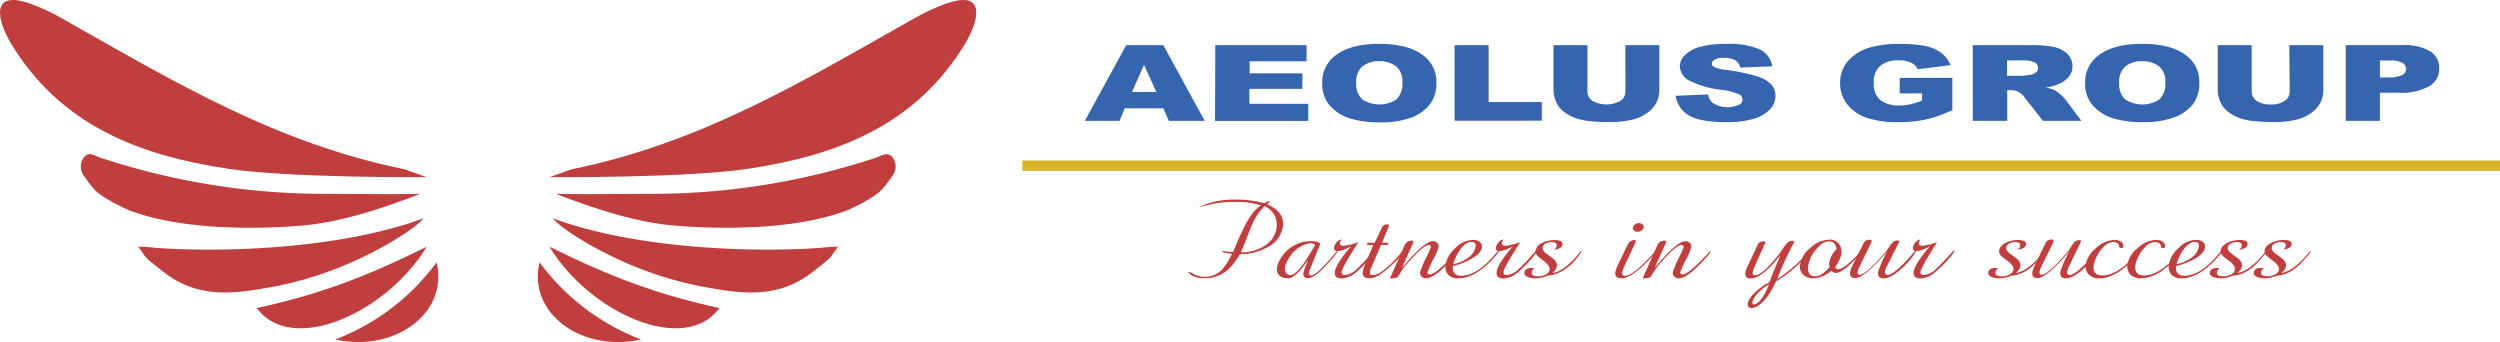
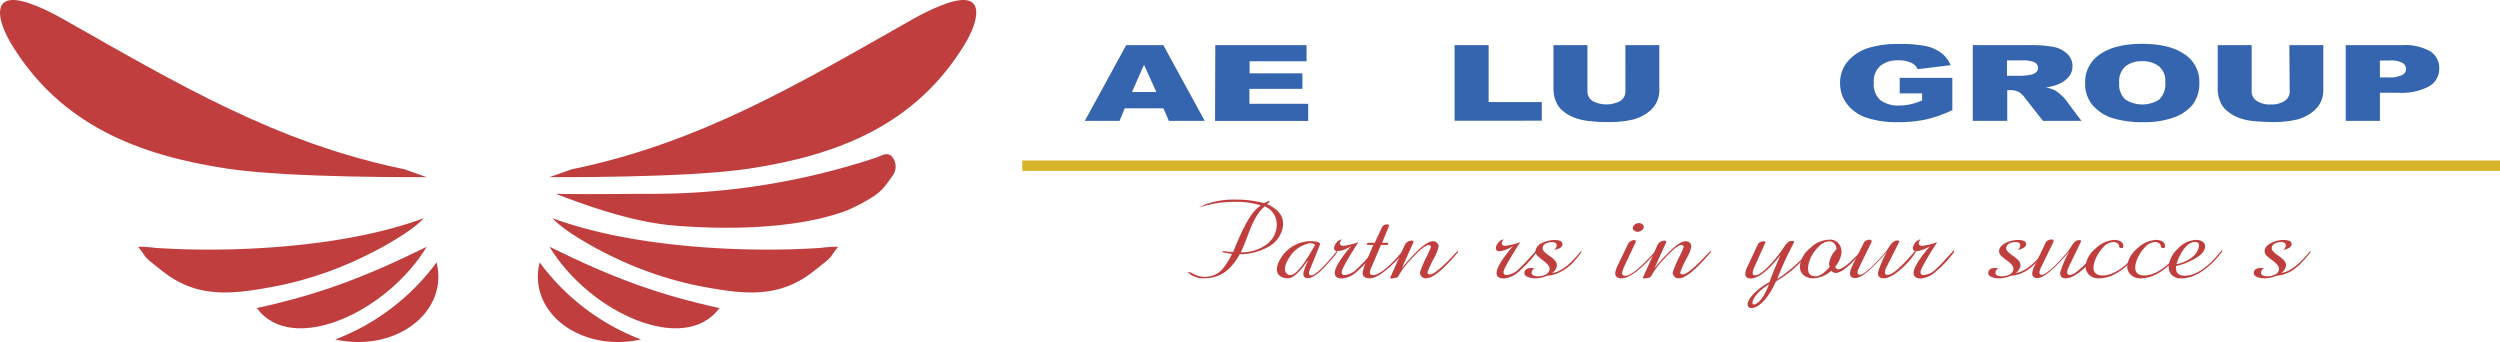
<svg xmlns="http://www.w3.org/2000/svg" id="Layer_1" data-name="Layer 1" viewBox="0 0 483.01 66.08">
  <defs>
    <style>.cls-1{fill:#c13e3e;}.cls-2{fill:#3665b0;}.cls-3{fill:none;stroke:#d8b528;stroke-miterlimit:10;stroke-width:2px;}</style>
  </defs>
  <title>final-logo</title>
  <path class="cls-1" d="M193.63,10.44c3.51.5,1.57,5.47-.14,8.31C184,34.55,168.79,40.42,151.63,43c-12.2,1.85-38.5,1.63-38.5,1.63l4.3-1.51C142.32,38,161.27,26.59,183.52,14,185.86,12.7,191,10.07,193.63,10.44Z" transform="translate(-6.97 -10.41)" />
  <path class="cls-1" d="M137.35,54c-7.91-.64-16.26-3.57-23-6.14,5.93.12,12.86,0,19.05,0a137.73,137.73,0,0,0,42.86-7c1-.33,2.13-1.23,3.11-.12a3,3,0,0,1-.05,3.76c-2.12,3.08-2.74,3.4-5.73,5.14-.21.12-2.63,1.3-2.86,1.38C162.26,54.26,149.66,55,137.35,54Z" transform="translate(-6.97 -10.41)" />
  <path class="cls-1" d="M168.91,58.09c-2.15,2.64-.34,1.26-4.79,4.76-7,5.5-14,4.31-22.06,2.82A70.55,70.55,0,0,1,124,59.34c-2.75-1.35-8.52-4.65-10.24-6.76,15.08,5.6,36.86,6.74,51.78,5.72A24.1,24.1,0,0,1,168.91,58.09Z" transform="translate(-6.97 -10.41)" />
  <path class="cls-1" d="M113.13,58.08c12.51,6.17,21.26,9.31,32.85,11.85C139.21,79.13,120.88,70.86,113.13,58.08Z" transform="translate(-6.97 -10.41)" />
  <path class="cls-1" d="M130.82,76c-11.78,2.56-21.95-5.34-19.59-14.9A43.71,43.71,0,0,0,130.82,76Z" transform="translate(-6.97 -10.41)" />
  <path class="cls-1" d="M8.93,10.44c-3.51.5-1.57,5.47.13,8.31C18.57,34.55,33.77,40.42,50.93,43c12.2,1.85,38.49,1.63,38.49,1.63l-4.29-1.51C60.24,38,41.28,26.59,19,14,16.7,12.7,11.58,10.07,8.93,10.44Z" transform="translate(-6.97 -10.41)" />
-   <path class="cls-1" d="M65.2,54c7.91-.64,16.26-3.57,23-6.14-5.93.12-12.86,0-19,0a137.79,137.79,0,0,1-42.87-7c-1-.33-2.12-1.23-3.11-.12a3,3,0,0,0,.05,3.76c2.12,3.08,2.74,3.4,5.74,5.14.21.12,2.63,1.3,2.85,1.38C40.3,54.26,52.89,55,65.2,54Z" transform="translate(-6.97 -10.41)" />
  <path class="cls-1" d="M33.65,58.09c2.14,2.64.34,1.26,4.78,4.76,7,5.5,14,4.31,22.06,2.82a70.42,70.42,0,0,0,18.08-6.33c2.75-1.35,8.52-4.65,10.24-6.76C73.74,58.18,52,59.32,37,58.3A23.86,23.86,0,0,0,33.65,58.09Z" transform="translate(-6.97 -10.41)" />
  <path class="cls-1" d="M89.42,58.08c-12.5,6.17-21.25,9.31-32.84,11.85C63.34,79.13,81.67,70.86,89.42,58.08Z" transform="translate(-6.97 -10.41)" />
-   <path class="cls-1" d="M71.74,76c11.78,2.56,21.94-5.34,19.58-14.9A43.63,43.63,0,0,1,71.74,76Z" transform="translate(-6.97 -10.41)" />
+   <path class="cls-1" d="M71.74,76c11.78,2.56,21.94-5.34,19.58-14.9A43.63,43.63,0,0,1,71.74,76" transform="translate(-6.97 -10.41)" />
  <path class="cls-2" d="M231.74,31.34h-7.47l-1,2.42h-6.71l8-14.63h7.17l8,14.63H232.8Zm-1.37-3.16L228,22.92l-2.32,5.26Z" transform="translate(-6.97 -10.41)" />
  <path class="cls-2" d="M241.77,19.13H259.4v3.12h-11v2.33H258.6v3H248.36v2.88h11.36v3.32h-18Z" transform="translate(-6.97 -10.41)" />
-   <path class="cls-2" d="M262.43,26.45a6.38,6.38,0,0,1,2.9-5.57c1.94-1.34,4.64-2,8.09-2s6.28.65,8.19,2a6.28,6.28,0,0,1,2.88,5.49,6.71,6.71,0,0,1-1.26,4.21,8.15,8.15,0,0,1-3.63,2.55,16.54,16.54,0,0,1-5.92.92,19.28,19.28,0,0,1-6-.79,8.49,8.49,0,0,1-3.82-2.5A6.3,6.3,0,0,1,262.43,26.45Zm6.58,0a3.87,3.87,0,0,0,1.2,3.19,6.1,6.1,0,0,0,6.54,0,4.23,4.23,0,0,0,1.16-3.41,3.61,3.61,0,0,0-1.21-3,5.17,5.17,0,0,0-3.29-1,5,5,0,0,0-3.2,1A3.88,3.88,0,0,0,269,26.47Z" transform="translate(-6.97 -10.41)" />
  <path class="cls-2" d="M288,19.13h6.58v11h10.27v3.6H288Z" transform="translate(-6.97 -10.41)" />
  <path class="cls-2" d="M321,19.13h6.56v8.71a5.21,5.21,0,0,1-.59,2.45,5.48,5.48,0,0,1-1.84,2,8.27,8.27,0,0,1-2.64,1.21,19.06,19.06,0,0,1-4.6.49c-1,0-2.17,0-3.39-.15a11.91,11.91,0,0,1-3.07-.6A7.61,7.61,0,0,1,309.12,32a4.51,4.51,0,0,1-1.4-1.68,6.27,6.27,0,0,1-.61-2.48V19.13h6.56v8.92a2.17,2.17,0,0,0,1,1.87,5.69,5.69,0,0,0,5.34,0,2.14,2.14,0,0,0,1-1.88Z" transform="translate(-6.97 -10.41)" />
-   <path class="cls-2" d="M330.72,28.92l6.26-.27a2.77,2.77,0,0,0,.83,1.6,5.32,5.32,0,0,0,5.07.43,1.09,1.09,0,0,0,0-2.07,11.1,11.1,0,0,0-3.37-.85A18.25,18.25,0,0,1,333.38,26a3.24,3.24,0,0,1-1.86-2.82,3.09,3.09,0,0,1,1-2.13,6.52,6.52,0,0,1,2.86-1.58,19,19,0,0,1,5.24-.57,14.73,14.73,0,0,1,6.22,1,4.38,4.38,0,0,1,2.55,3.32l-6.2.25a2.18,2.18,0,0,0-1-1.44,4.47,4.47,0,0,0-2.19-.45,3.6,3.6,0,0,0-1.73.34,1,1,0,0,0-.58.81q0,.34.48.63a7.28,7.28,0,0,0,2.21.54,37.43,37.43,0,0,1,6.18,1.29,6.4,6.4,0,0,1,2.71,1.62A3.2,3.2,0,0,1,350,29a3.65,3.65,0,0,1-1.13,2.59,7.11,7.11,0,0,1-3.16,1.8,18.06,18.06,0,0,1-5.13.62q-5.43,0-7.52-1.44A5.12,5.12,0,0,1,330.72,28.92Z" transform="translate(-6.97 -10.41)" />
  <path class="cls-2" d="M374,28.46v-3h10.17v6.23A25.62,25.62,0,0,1,379,33.51a25,25,0,0,1-5.33.5,18,18,0,0,1-6.17-.89,7.87,7.87,0,0,1-3.71-2.65,6.57,6.57,0,0,1-1.31-4,6.4,6.4,0,0,1,1.44-4.16,8.77,8.77,0,0,1,4.21-2.69,19.33,19.33,0,0,1,5.82-.71,23.61,23.61,0,0,1,5.28.44,7.51,7.51,0,0,1,2.9,1.36A5.81,5.81,0,0,1,383.84,23l-6.35.78a2.62,2.62,0,0,0-1.33-1.27,5.65,5.65,0,0,0-2.38-.44,5.32,5.32,0,0,0-3.45,1A3.91,3.91,0,0,0,369,26.39a4.05,4.05,0,0,0,1.3,3.4,5.81,5.81,0,0,0,3.62,1,9.61,9.61,0,0,0,2.11-.22,13.6,13.6,0,0,0,2.29-.74V28.46Z" transform="translate(-6.97 -10.41)" />
  <path class="cls-2" d="M388.12,33.76V19.13h11a22.89,22.89,0,0,1,4.67.36,5.17,5.17,0,0,1,2.59,1.33,3.2,3.2,0,0,1,1,2.37,3.14,3.14,0,0,1-.75,2.1,5.38,5.38,0,0,1-2.08,1.43,9.86,9.86,0,0,1-2.31.58,8.26,8.26,0,0,1,1.71.54,6.22,6.22,0,0,1,1.05.77,6.7,6.7,0,0,1,.93.91l3.18,4.24h-7.43l-3.52-4.47a3.76,3.76,0,0,0-1.19-1.13,3.63,3.63,0,0,0-1.61-.34h-.58v5.94Zm6.61-8.7h2.77a14.76,14.76,0,0,0,1.74-.2,2,2,0,0,0,1.07-.46,1.11,1.11,0,0,0,.42-.85,1.2,1.2,0,0,0-.66-1.09,5.42,5.42,0,0,0-2.45-.38h-2.89Z" transform="translate(-6.97 -10.41)" />
  <path class="cls-2" d="M409.83,26.45a6.38,6.38,0,0,1,2.9-5.57c1.94-1.34,4.64-2,8.09-2s6.27.65,8.19,2a6.28,6.28,0,0,1,2.88,5.49,6.71,6.71,0,0,1-1.26,4.21A8.15,8.15,0,0,1,427,33.09a16.54,16.54,0,0,1-5.92.92,19.28,19.28,0,0,1-6-.79,8.43,8.43,0,0,1-3.82-2.5A6.3,6.3,0,0,1,409.83,26.45Zm6.58,0a3.87,3.87,0,0,0,1.2,3.19,6.1,6.1,0,0,0,6.54,0,4.23,4.23,0,0,0,1.16-3.41,3.61,3.61,0,0,0-1.21-3,5.17,5.17,0,0,0-3.29-1,5,5,0,0,0-3.2,1A3.88,3.88,0,0,0,416.41,26.47Z" transform="translate(-6.97 -10.41)" />
  <path class="cls-2" d="M449.28,19.13h6.56v8.71a5.32,5.32,0,0,1-.58,2.45,5.51,5.51,0,0,1-1.85,2,8.13,8.13,0,0,1-2.63,1.21,19.21,19.21,0,0,1-4.61.49q-1.55,0-3.39-.15a12,12,0,0,1-3.07-.6A7.56,7.56,0,0,1,437.46,32a4.46,4.46,0,0,1-1.41-1.68,6.44,6.44,0,0,1-.61-2.48V19.13H442v8.92a2.16,2.16,0,0,0,1,1.87,4.64,4.64,0,0,0,2.68.67,4.71,4.71,0,0,0,2.67-.66,2.15,2.15,0,0,0,1-1.88Z" transform="translate(-6.97 -10.41)" />
  <path class="cls-2" d="M460.17,19.13h10.94a9.85,9.85,0,0,1,5.35,1.17,3.74,3.74,0,0,1,1.78,3.32,3.9,3.9,0,0,1-1.94,3.46,11.17,11.17,0,0,1-5.92,1.25h-3.6v5.43h-6.61Zm6.61,6.24h1.61a5.63,5.63,0,0,0,2.67-.46,1.32,1.32,0,0,0,.77-1.16,1.41,1.41,0,0,0-.66-1.17,4.66,4.66,0,0,0-2.52-.48h-1.87Z" transform="translate(-6.97 -10.41)" />
  <path class="cls-1" d="M238.62,50.53a10.61,10.61,0,0,1,1.35-.67,16.24,16.24,0,0,1,5.7-.89,20.58,20.58,0,0,1,5.53.69c.21-.12.72-.34.81-.39s.36.15.27.19-.36.25-.51.4c2.23,1,3.26,2.35,3.08,4.16A5.34,5.34,0,0,1,252,58.1a11.22,11.22,0,0,1-5.52,1.43,10.76,10.76,0,0,1-1.45,2.13,6.64,6.64,0,0,1-5.31,2.5A4.25,4.25,0,0,1,236.44,63a1.69,1.69,0,0,1,1.09.32,4.56,4.56,0,0,0,2.93.52,4.64,4.64,0,0,0,1.81-.67,4.08,4.08,0,0,0,.9-.79A14,14,0,0,0,245,59.46c-.6-.08-1.72-.3-1.81-.32s0-.23.15-.23a18.65,18.65,0,0,0,1.87.2c2.63-6.53,4-8.11,5.37-9a14.68,14.68,0,0,0-4.88-.69A20.3,20.3,0,0,0,238.62,50.53Zm15,3.66a3.78,3.78,0,0,0-2.32-3.93c-2.45,2.3-2.87,5.14-4.59,8.9a8.26,8.26,0,0,0,4.74-1.36A4.89,4.89,0,0,0,253.64,54.19Z" transform="translate(-6.97 -10.41)" />
  <path class="cls-1" d="M262.6,62.28A7.57,7.57,0,0,1,260.36,64a1.83,1.83,0,0,1-.69.15c-.66,0-.93-.33-.88-1a10.9,10.9,0,0,1,.88-2.3l-.12,0c-1.54,2.2-2.75,3.27-3.62,3.32-1.69.1-3.47-1.12-1.18-4.36A6.84,6.84,0,0,1,260.18,57c1,0,1.63.18,1.87.52l-.66,1.66-1.3,3.22a2,2,0,0,0-.21.71c0,.33.09.5.42.5.76,0,2.45-1.59,5-4.75l0,.3a13,13,0,0,1-.84,1.11C263.56,61.24,263,61.91,262.6,62.28ZM256.17,60c-1.93,2.92-.39,3.56.09,3.56.7,0,1.63-.87,2.81-2.57.66-1,1.32-2.08,2-3.29a1.59,1.59,0,0,0-1.18-.28A6,6,0,0,0,256.17,60Z" transform="translate(-6.97 -10.41)" />
  <path class="cls-1" d="M269,63a4.62,4.62,0,0,1-2.77,1.21c-1,0-1.45-.42-1.36-1.26.12-1,1.17-2.7,3.16-5a6.56,6.56,0,0,1-2.56,1c-.54,0-.78-.22-.75-.69a2,2,0,0,1,.48-1,1.52,1.52,0,0,1,1-.6v0a1.91,1.91,0,0,0-.37.67c0,.39.21.57.73.57a11.64,11.64,0,0,0,2.86-.72l0,0c-2.11,3.29-3.16,5.2-3.22,5.69s.15.67.6.67a3.57,3.57,0,0,0,2.26-1.11c.6-.5,1.75-1.74,3.5-3.67l0,.4a20.09,20.09,0,0,1-1.48,1.81A21.22,21.22,0,0,1,269,63Z" transform="translate(-6.97 -10.41)" />
  <path class="cls-1" d="M271.61,64.18c-1,0-1.48-.42-1.35-1.28a11.11,11.11,0,0,1,.72-2.08l1.33-3.09H271l.21-.42h1.36l1.3-2.77a1.14,1.14,0,0,1,.48-.62c.3-.18.84-.25,1,0,0,0,0,.15-.06.24l-1.29,3.15h1.23l-.18.42h-1.27l-1.84,4.32a3,3,0,0,0-.3.94c0,.38.15.57.58.57,1.23,0,3.16-1.58,5.82-4.72a1.73,1.73,0,0,1,0,.35,8.28,8.28,0,0,1-1.27,1.55C274.54,63,272.85,64.18,271.61,64.18Z" transform="translate(-6.97 -10.41)" />
  <path class="cls-1" d="M286.73,61.29c-1.84,1.93-3.26,2.89-4.23,2.89A1.1,1.1,0,0,1,281.33,63a20.7,20.7,0,0,1,1.35-3.15c.49-1,.73-1.63.76-1.73s-.12-.37-.42-.37c-.64,0-1.87,1-3.72,3.07a14.78,14.78,0,0,0-2.08,2.82,2.91,2.91,0,0,1-.24.32.58.58,0,0,1-.33.12l-.87.15c-.31,0-.19-.3-.12-.39l2.74-6.16c.48-.92,1.75-.89,1.66-.6s0,.1,0,.13l-2.26,5c2.86-3.46,4.88-5.2,6-5.2a1.11,1.11,0,0,1,.84.35.88.88,0,0,1,.25.77,7.5,7.5,0,0,1-.82,2.08A19.81,19.81,0,0,0,282.77,63c0,.28.12.43.49.43.78,0,2.59-1.56,5.43-4.66a1.08,1.08,0,0,1-.12.47C288.08,59.85,287.45,60.55,286.73,61.29Z" transform="translate(-6.97 -10.41)" />
-   <path class="cls-1" d="M288.71,64.18a2.43,2.43,0,0,1-2-.76,2.23,2.23,0,0,1-.45-1.79A5.29,5.29,0,0,1,288,58.49a5,5,0,0,1,3.56-1.73,2.1,2.1,0,0,1,1.3.4,1.07,1.07,0,0,1,.42,1c-.09.82-.81,1.61-2.2,2.35a13.84,13.84,0,0,1-3.41,1.31c-.12,1.24.42,1.86,1.66,1.86q3.3,0,7.21-5a2.19,2.19,0,0,1,0,.4c-.39.49-.73.91-1.09,1.31C293.12,62.92,290.86,64.18,288.71,64.18Zm.22-5.32a8.68,8.68,0,0,0-1.18,2.58,6.76,6.76,0,0,0,2.8-1.19A3.28,3.28,0,0,0,292.06,58c.06-.57-.18-.84-.75-.84C290.46,57.16,289.68,57.73,288.93,58.86Z" transform="translate(-6.97 -10.41)" />
  <path class="cls-1" d="M300.27,63a4.64,4.64,0,0,1-2.78,1.21c-1,0-1.45-.42-1.36-1.26.12-1,1.18-2.7,3.17-5a6.56,6.56,0,0,1-2.56,1c-.54,0-.79-.22-.76-.69a2,2,0,0,1,.49-1,1.52,1.52,0,0,1,1-.6v0a2,2,0,0,0-.36.67c0,.39.21.57.72.57a11.57,11.57,0,0,0,2.87-.72l0,0c-2.11,3.29-3.17,5.2-3.23,5.69s.15.67.61.67a3.6,3.6,0,0,0,2.26-1.11c.6-.5,1.75-1.74,3.5-3.67l0,.4a22,22,0,0,1-1.48,1.81A22.39,22.39,0,0,1,300.27,63Z" transform="translate(-6.97 -10.41)" />
  <path class="cls-1" d="M308.68,62.82a6.68,6.68,0,0,1-2.8.87,5.86,5.86,0,0,1-2.23.49,4,4,0,0,1-1.42-.22c-.55-.22-.79-.5-.73-.89.06-.6.52-.89,1.39-.89a1.29,1.29,0,0,1,.54.1v0a.91.91,0,0,0-.54.74c-.06.5.36.77,1.27.77a3,3,0,0,0,1.48-.37,1.24,1.24,0,0,0,.72-1c.06-.47-.36-1-1.27-1.71A9.23,9.23,0,0,1,304,59.8a1.25,1.25,0,0,1-.37-.94,2.11,2.11,0,0,1,1.36-1.55,5.46,5.46,0,0,1,2.36-.52c1.05,0,1.56.29,1.5.89a1,1,0,0,1-.63.71,3,3,0,0,1-1,.28l0,0a1.19,1.19,0,0,0,.51-.81c0-.45-.27-.67-1-.67a2.36,2.36,0,0,0-1.14.29,1,1,0,0,0-.58.8c-.06.39.3.86,1.06,1.38l.69.5c.73.54,1.09,1.08,1,1.68a2.18,2.18,0,0,1-.91,1.33c1.66-.24,3.56-1.68,5.64-4.35l0,.32a16.45,16.45,0,0,1-1.5,1.88A8.91,8.91,0,0,1,308.68,62.82Z" transform="translate(-6.97 -10.41)" />
  <path class="cls-1" d="M320.23,64.18c-.87,0-1.26-.39-1.17-1.21a6,6,0,0,1,.48-1.34l2-4.15c.6-.89,1.72-.84,1.45-.3l-2.08,4.45a6.19,6.19,0,0,0-.52,1.39.52.52,0,0,0,.58.67c1.11,0,3-1.61,5.88-4.8a2.76,2.76,0,0,1-.09.37c-.3.4-.75.89-1.3,1.48C323.25,63,321.53,64.18,320.23,64.18Zm3.68-9.13a1.07,1.07,0,0,1-1.38-.27c-.24-.37,0-.89.54-1.14a1.11,1.11,0,0,1,1.39.28C324.7,54.31,324.46,54.81,323.91,55.05Z" transform="translate(-6.97 -10.41)" />
  <path class="cls-1" d="M335.56,61.29c-1.84,1.93-3.26,2.89-4.23,2.89A1.1,1.1,0,0,1,330.16,63a20.18,20.18,0,0,1,1.36-3.15c.48-1,.72-1.63.75-1.73s-.12-.37-.42-.37c-.64,0-1.87,1-3.71,3.07a14,14,0,0,0-2.08,2.82,2.78,2.78,0,0,1-.25.32.58.58,0,0,1-.33.12l-.87.15c-.3,0-.18-.3-.12-.39l2.74-6.16c.48-.92,1.75-.89,1.66-.6s0,.1,0,.13l-2.26,5c2.86-3.46,4.89-5.2,6-5.2a1.13,1.13,0,0,1,.85.35.9.9,0,0,1,.24.77,7.18,7.18,0,0,1-.82,2.08A19.12,19.12,0,0,0,331.61,63c0,.28.12.43.48.43.78,0,2.59-1.56,5.43-4.66a1.08,1.08,0,0,1-.12.47A25.57,25.57,0,0,1,335.56,61.29Z" transform="translate(-6.97 -10.41)" />
  <path class="cls-1" d="M356.88,58.54a3,3,0,0,1-.06.4c-.33.37-.63.67-.87.91a22.55,22.55,0,0,1-5.86,4.93c-1.65,3.68-3.55,5.16-4.73,5.14a.78.78,0,0,1-.57-.2c-.85-1.09,1.69-3.58,4-4.77l.06,0c.21-.74.9-2.47,2.11-5.24-2.38,3-4.28,4.5-5.76,4.5-.79,0-1.12-.37-1-1.16a3.69,3.69,0,0,1,.42-1.21l2-4.26c.3-.57,1.44-.69,1.44-.37a.25.25,0,0,1-.06.17l-2.17,4.83a3.61,3.61,0,0,0-.24.94c0,.3.12.44.48.44q1.32,0,4.26-3.63.63-.78,1.44-2a3.61,3.61,0,0,1,.79-.84c.27-.17,1.18-.32,1,.13-.09.22-.45.89-1,2-.76,1.51-1.51,3.22-2.23,5.1A31.89,31.89,0,0,0,356.88,58.54Zm-8.14,6.83c-3.08,1.78-3.8,4.2-2.72,3.83S348,67.25,348.74,65.37Z" transform="translate(-6.97 -10.41)" />
  <path class="cls-1" d="M365.66,60.25c-1.81,1.93-3.14,2.89-4,2.89a1.22,1.22,0,0,1-.88-.42,5.52,5.52,0,0,1-3.41,1.46,2.76,2.76,0,0,1-2.05-.72,2.19,2.19,0,0,1-.57-1.9,5.09,5.09,0,0,1,1.93-3.19,5.55,5.55,0,0,1,3.77-1.66,2.14,2.14,0,0,1,1.84.87,2.55,2.55,0,0,1,.45,1.78,5.38,5.38,0,0,1-1.17,2.55.55.55,0,0,0,.6.52c.78,0,2.32-1.27,4.59-3.76a1.93,1.93,0,0,1-.09.34C366.41,59.38,366.08,59.8,365.66,60.25ZM358.42,58a7.47,7.47,0,0,0-1.3,1.61,6.18,6.18,0,0,0-.81,2.3c-.12,1.24.33,1.88,1.42,1.88.78,0,1.72-.62,2.74-1.81a1.66,1.66,0,0,1-.09-.79,4.68,4.68,0,0,1,1.42-2.64c-.12-1-.6-1.51-1.48-1.51A2.84,2.84,0,0,0,358.42,58Z" transform="translate(-6.97 -10.41)" />
  <path class="cls-1" d="M370.88,64.18c-.79,0-1.12-.39-1.06-1.19a20.28,20.28,0,0,1,1.75-4c-2.92,3.43-5,5.14-6.15,5.14-.76,0-1.09-.35-1-1.06a4.13,4.13,0,0,1,.42-1.29L367,57.45a1.43,1.43,0,0,1,.12-.24c.54-.62,1.38-.55,1.44-.3,0,.05,0,.1,0,.17s0,.05,0,.1l-2.38,4.87a3.43,3.43,0,0,0-.33.94c0,.35.12.5.45.5.51,0,1.42-.67,2.78-2,.84-.85,1.6-1.71,2.32-2.55l.66-1a3.31,3.31,0,0,1,.82-.87,1.14,1.14,0,0,1,.9-.17.2.2,0,0,1,.09.32L371.45,62a3.25,3.25,0,0,0-.3,1c0,.35.15.52.54.52.88,0,2.69-1.58,5.43-4.8l0,.35a13.51,13.51,0,0,1-1.51,2Q372.68,64.19,370.88,64.18Z" transform="translate(-6.97 -10.41)" />
  <path class="cls-1" d="M380.83,63a4.62,4.62,0,0,1-2.77,1.21c-1,0-1.45-.42-1.36-1.26.12-1,1.18-2.7,3.17-5a6.64,6.64,0,0,1-2.57,1c-.54,0-.78-.22-.75-.69a2,2,0,0,1,.48-1,1.52,1.52,0,0,1,1-.6v0a1.91,1.91,0,0,0-.37.67c0,.39.21.57.73.57a11.64,11.64,0,0,0,2.86-.72l0,0c-2.11,3.29-3.16,5.2-3.22,5.69s.15.67.6.67A3.57,3.57,0,0,0,381,62.38c.6-.5,1.75-1.74,3.5-3.67l0,.4a18.52,18.52,0,0,1-1.48,1.81A21.22,21.22,0,0,1,380.83,63Z" transform="translate(-6.97 -10.41)" />
  <path class="cls-1" d="M398.29,62.82a6.68,6.68,0,0,1-2.8.87,5.86,5.86,0,0,1-2.23.49,4,4,0,0,1-1.42-.22c-.54-.22-.79-.5-.72-.89.06-.6.51-.89,1.38-.89a1.34,1.34,0,0,1,.55.1v0a.9.9,0,0,0-.55.74c-.06.5.37.77,1.27.77a3,3,0,0,0,1.48-.37,1.24,1.24,0,0,0,.72-1q.09-.7-1.26-1.71a8.77,8.77,0,0,1-1.15-.92,1.24,1.24,0,0,1-.36-.94c.06-.61.51-1.13,1.35-1.55a5.46,5.46,0,0,1,2.36-.52c1,0,1.57.29,1.51.89a1,1,0,0,1-.64.71,3,3,0,0,1-1,.28l0,0a1.19,1.19,0,0,0,.51-.81c0-.45-.27-.67-1-.67a2.36,2.36,0,0,0-1.14.29,1,1,0,0,0-.58.8c-.06.39.31.86,1.06,1.38l.69.5c.73.54,1.09,1.08,1,1.68a2.18,2.18,0,0,1-.91,1.33c1.66-.24,3.56-1.68,5.64-4.35l0,.32A17.76,17.76,0,0,1,400.47,61,8.91,8.91,0,0,1,398.29,62.82Z" transform="translate(-6.97 -10.41)" />
  <path class="cls-1" d="M406.08,64.18c-.79,0-1.12-.39-1.06-1.19a19.61,19.61,0,0,1,1.75-4q-4.39,5.15-6.15,5.14c-.76,0-1.09-.35-1-1.06a4.13,4.13,0,0,1,.42-1.29l2.12-4.38a.87.87,0,0,1,.12-.24c.54-.62,1.38-.55,1.44-.3,0,.05,0,.1,0,.17s0,.05,0,.1l-2.38,4.87A3.43,3.43,0,0,0,401,63c0,.35.12.5.45.5.51,0,1.42-.67,2.78-2,.84-.85,1.59-1.71,2.32-2.55l.66-1A3.16,3.16,0,0,1,408,57a1.14,1.14,0,0,1,.9-.17.2.2,0,0,1,.09.32L406.65,62a3.25,3.25,0,0,0-.3,1c0,.35.15.52.54.52.88,0,2.69-1.58,5.43-4.8l0,.35a13.51,13.51,0,0,1-1.51,2Q407.89,64.19,406.08,64.18Z" transform="translate(-6.97 -10.41)" />
  <path class="cls-1" d="M412.53,64.18a2.58,2.58,0,0,1-2-.74,2.16,2.16,0,0,1-.6-1.81,5.07,5.07,0,0,1,1.84-3.14,5.66,5.66,0,0,1,3.71-1.73,2.32,2.32,0,0,1,1.29.35,1,1,0,0,1,.43,1c0,.34-.85.32-.82-.15s-.57-.79-1.11-.79a2.77,2.77,0,0,0-1.93,1,7.18,7.18,0,0,0-1.24,1.73,5.89,5.89,0,0,0-.64,1.88c-.12,1.23.46,1.85,1.72,1.85,2.12,0,4.5-1.61,7.18-4.87a1.73,1.73,0,0,1-.06.3,5.59,5.59,0,0,1-.69.91C417.15,62.8,414.79,64.18,412.53,64.18Z" transform="translate(-6.97 -10.41)" />
  <path class="cls-1" d="M420.58,64.18a2.6,2.6,0,0,1-2-.74,2.16,2.16,0,0,1-.6-1.81,5.07,5.07,0,0,1,1.84-3.14,5.68,5.68,0,0,1,3.71-1.73,2.36,2.36,0,0,1,1.3.35,1,1,0,0,1,.42,1c0,.34-.84.32-.81-.15s-.58-.79-1.12-.79a2.79,2.79,0,0,0-1.93,1,7.46,7.46,0,0,0-1.24,1.73,5.6,5.6,0,0,0-.63,1.88c-.12,1.23.45,1.85,1.72,1.85,2.11,0,4.49-1.61,7.18-4.87a1.73,1.73,0,0,1-.06.3,5.19,5.19,0,0,1-.7.91C425.2,62.8,422.85,64.18,420.58,64.18Z" transform="translate(-6.97 -10.41)" />
  <path class="cls-1" d="M428.46,64.18a2.4,2.4,0,0,1-2-.76,2.2,2.2,0,0,1-.46-1.79,5.29,5.29,0,0,1,1.72-3.14,5,5,0,0,1,3.56-1.73,2.08,2.08,0,0,1,1.3.4,1.07,1.07,0,0,1,.42,1c-.09.82-.81,1.61-2.2,2.35a13.84,13.84,0,0,1-3.41,1.31c-.12,1.24.42,1.86,1.66,1.86,2.2,0,4.62-1.66,7.21-5a2.19,2.19,0,0,1,0,.4c-.39.49-.72.91-1.09,1.31C432.86,62.92,430.6,64.18,428.46,64.18Zm.21-5.32a8.94,8.94,0,0,0-1.18,2.58,6.86,6.86,0,0,0,2.81-1.19A3.35,3.35,0,0,0,431.81,58c.06-.57-.18-.84-.76-.84C430.21,57.16,429.42,57.73,428.67,58.86Z" transform="translate(-6.97 -10.41)" />
-   <path class="cls-1" d="M441.1,62.82a6.73,6.73,0,0,1-2.81.87,5.82,5.82,0,0,1-2.23.49,4,4,0,0,1-1.42-.22c-.54-.22-.78-.5-.72-.89.06-.6.51-.89,1.38-.89a1.34,1.34,0,0,1,.55.1v0a.9.9,0,0,0-.55.74c-.06.5.37.77,1.27.77a3,3,0,0,0,1.48-.37,1.24,1.24,0,0,0,.72-1q.09-.7-1.26-1.71a8.77,8.77,0,0,1-1.15-.92,1.24,1.24,0,0,1-.36-.94c.06-.61.51-1.13,1.35-1.55a5.46,5.46,0,0,1,2.36-.52c1.05,0,1.57.29,1.51.89a1,1,0,0,1-.64.71,3,3,0,0,1-1,.28l0,0a1.19,1.19,0,0,0,.51-.81c0-.45-.27-.67-1-.67a2.36,2.36,0,0,0-1.14.29,1,1,0,0,0-.57.8c-.07.39.3.86,1.05,1.38l.69.5c.73.54,1.09,1.08,1,1.68a2.2,2.2,0,0,1-.9,1.33c1.65-.24,3.55-1.68,5.64-4.35l0,.32A17.76,17.76,0,0,1,443.27,61,9.08,9.08,0,0,1,441.1,62.82Z" transform="translate(-6.97 -10.41)" />
  <path class="cls-1" d="M449.6,62.82a6.68,6.68,0,0,1-2.81.87,5.78,5.78,0,0,1-2.23.49,4.07,4.07,0,0,1-1.42-.22c-.54-.22-.78-.5-.72-.89.06-.6.51-.89,1.39-.89a1.29,1.29,0,0,1,.54.1v0a.91.91,0,0,0-.54.74c-.06.5.36.77,1.27.77a3,3,0,0,0,1.47-.37,1.23,1.23,0,0,0,.73-1c.06-.47-.36-1-1.27-1.71a10.43,10.43,0,0,1-1.15-.92,1.24,1.24,0,0,1-.36-.94c.06-.61.51-1.13,1.36-1.55a5.41,5.41,0,0,1,2.35-.52c1.06,0,1.57.29,1.51.89a1,1,0,0,1-.63.71,3.09,3.09,0,0,1-1,.28l0,0a1.19,1.19,0,0,0,.51-.81c0-.45-.27-.67-1-.67a2.39,2.39,0,0,0-1.15.29,1,1,0,0,0-.57.8c-.06.39.3.86,1.06,1.38l.69.5c.72.54,1.09,1.08,1,1.68a2.28,2.28,0,0,1-.91,1.33c1.66-.24,3.56-1.68,5.64-4.35l0,.32A15.55,15.55,0,0,1,451.77,61,8.89,8.89,0,0,1,449.6,62.82Z" transform="translate(-6.97 -10.41)" />
  <line class="cls-3" x1="197.51" y1="32.01" x2="483.01" y2="32.01" />
</svg>